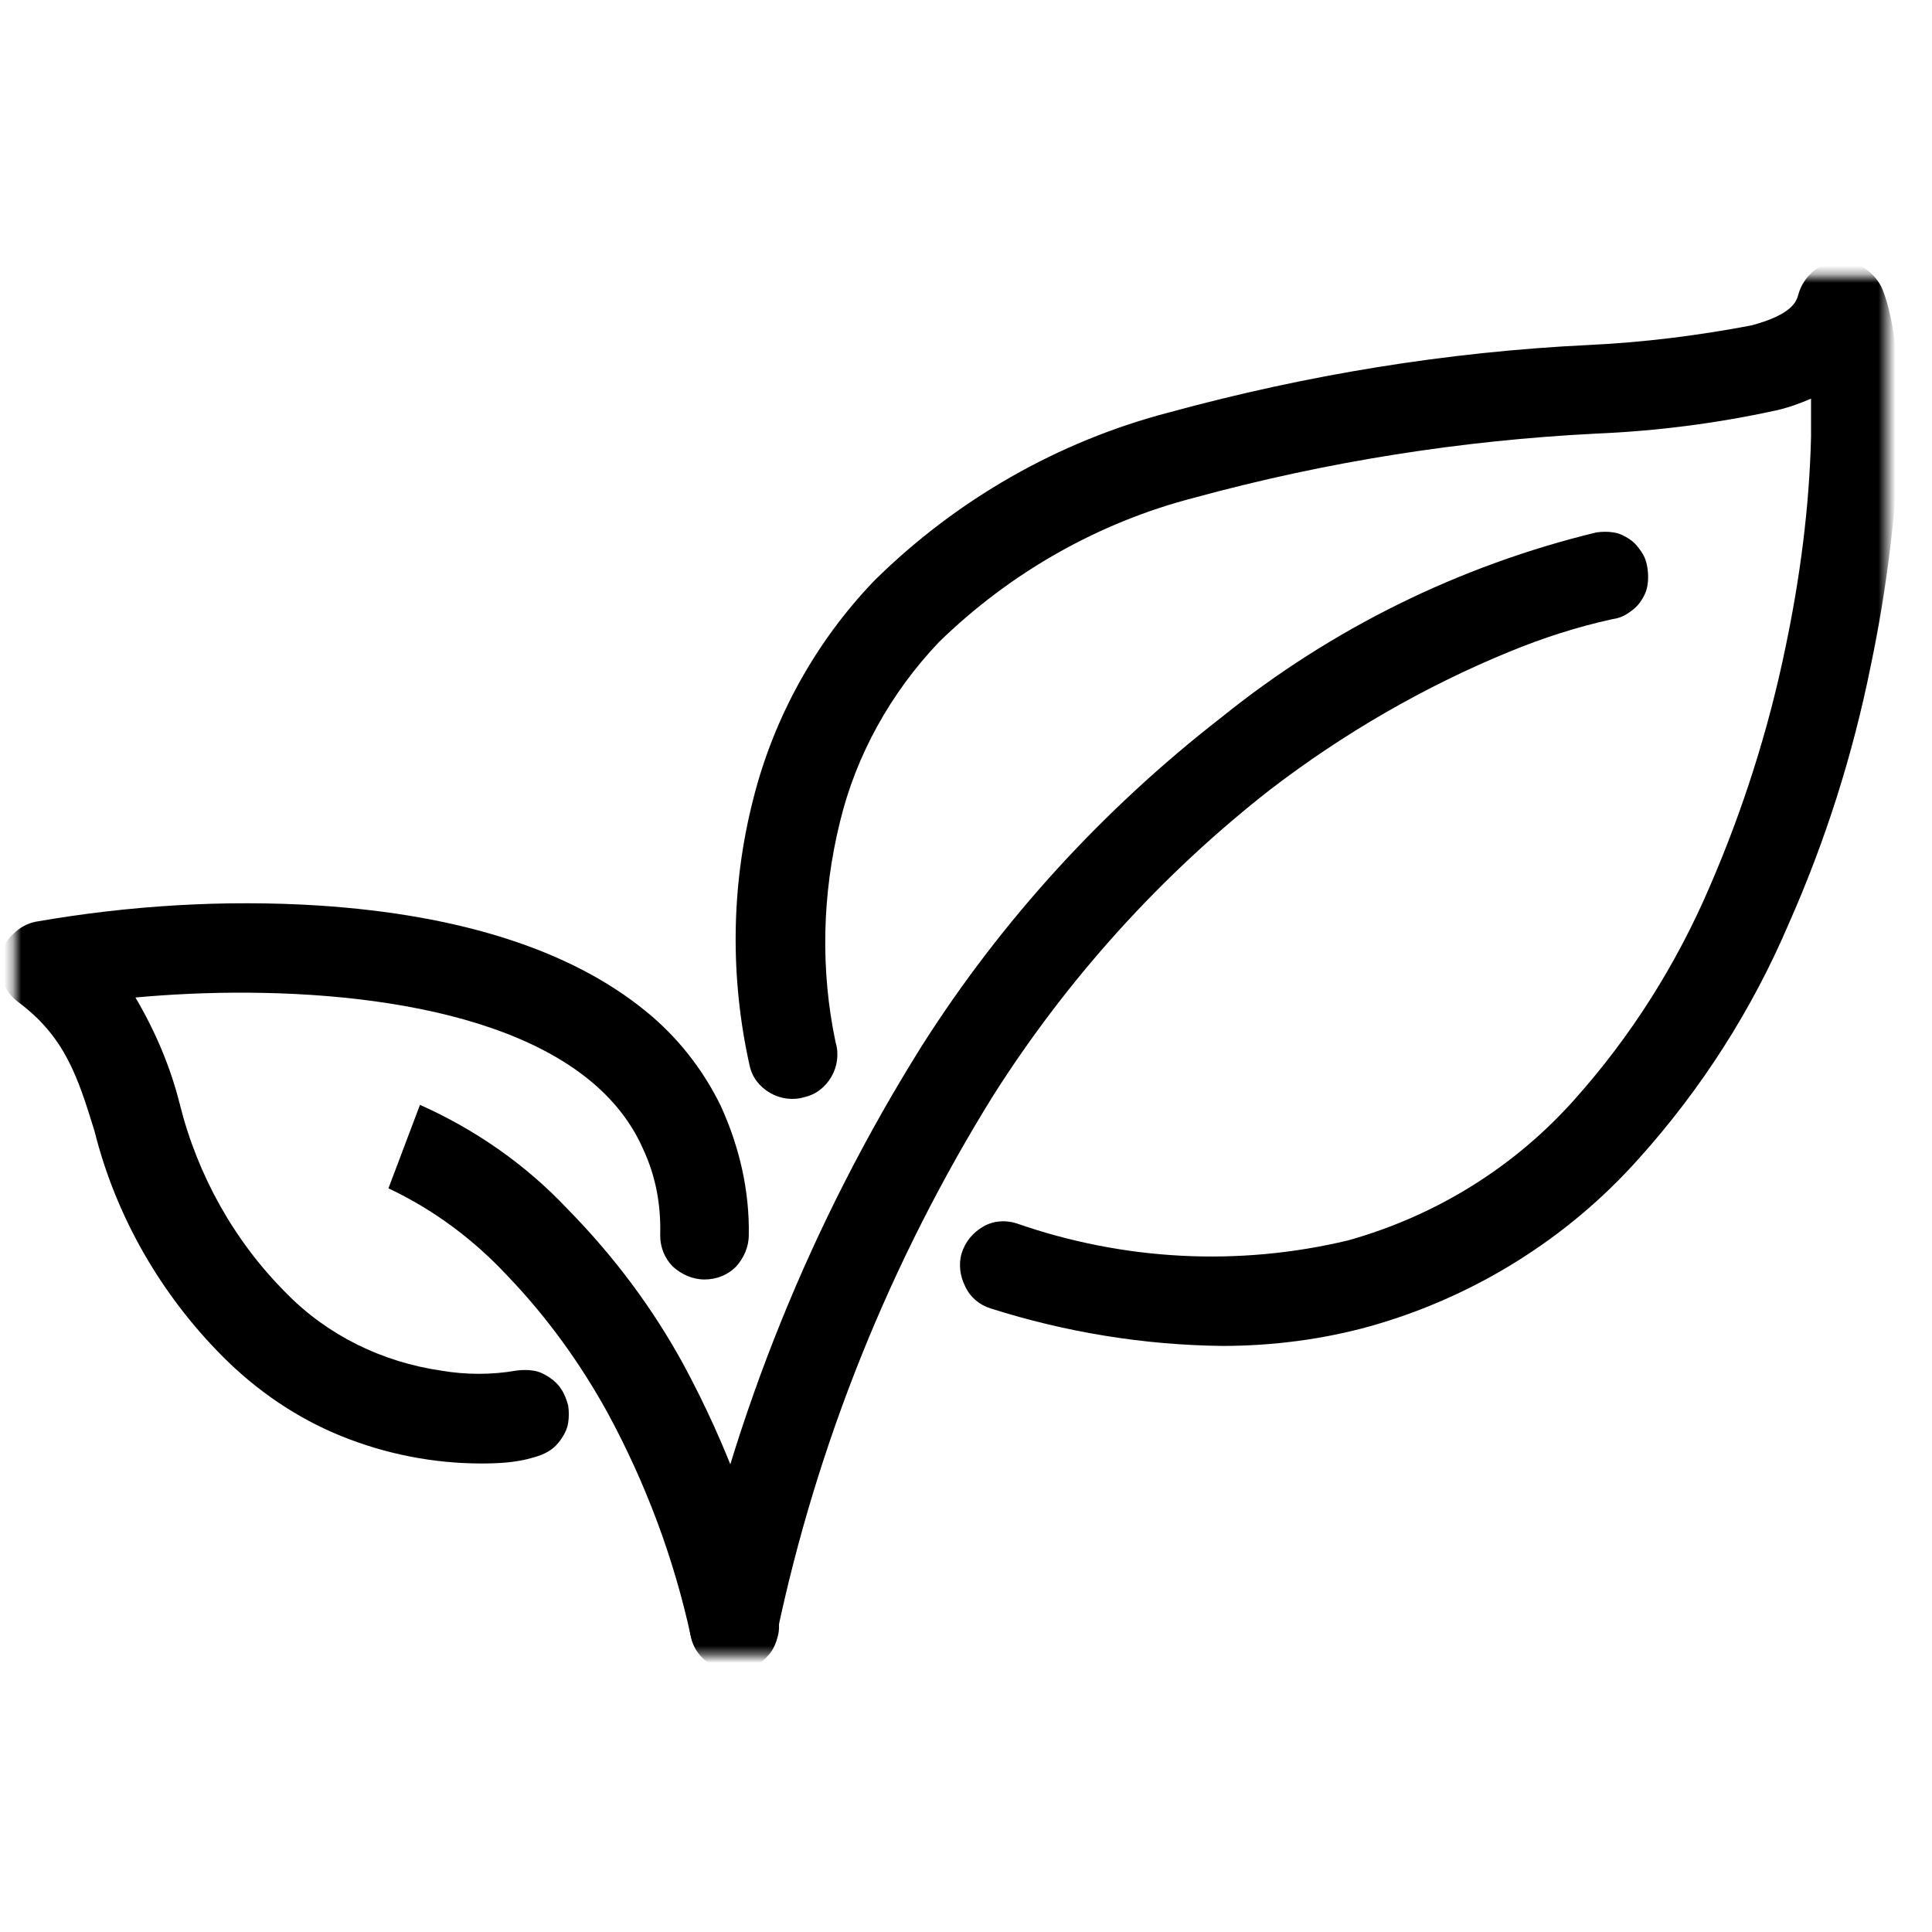
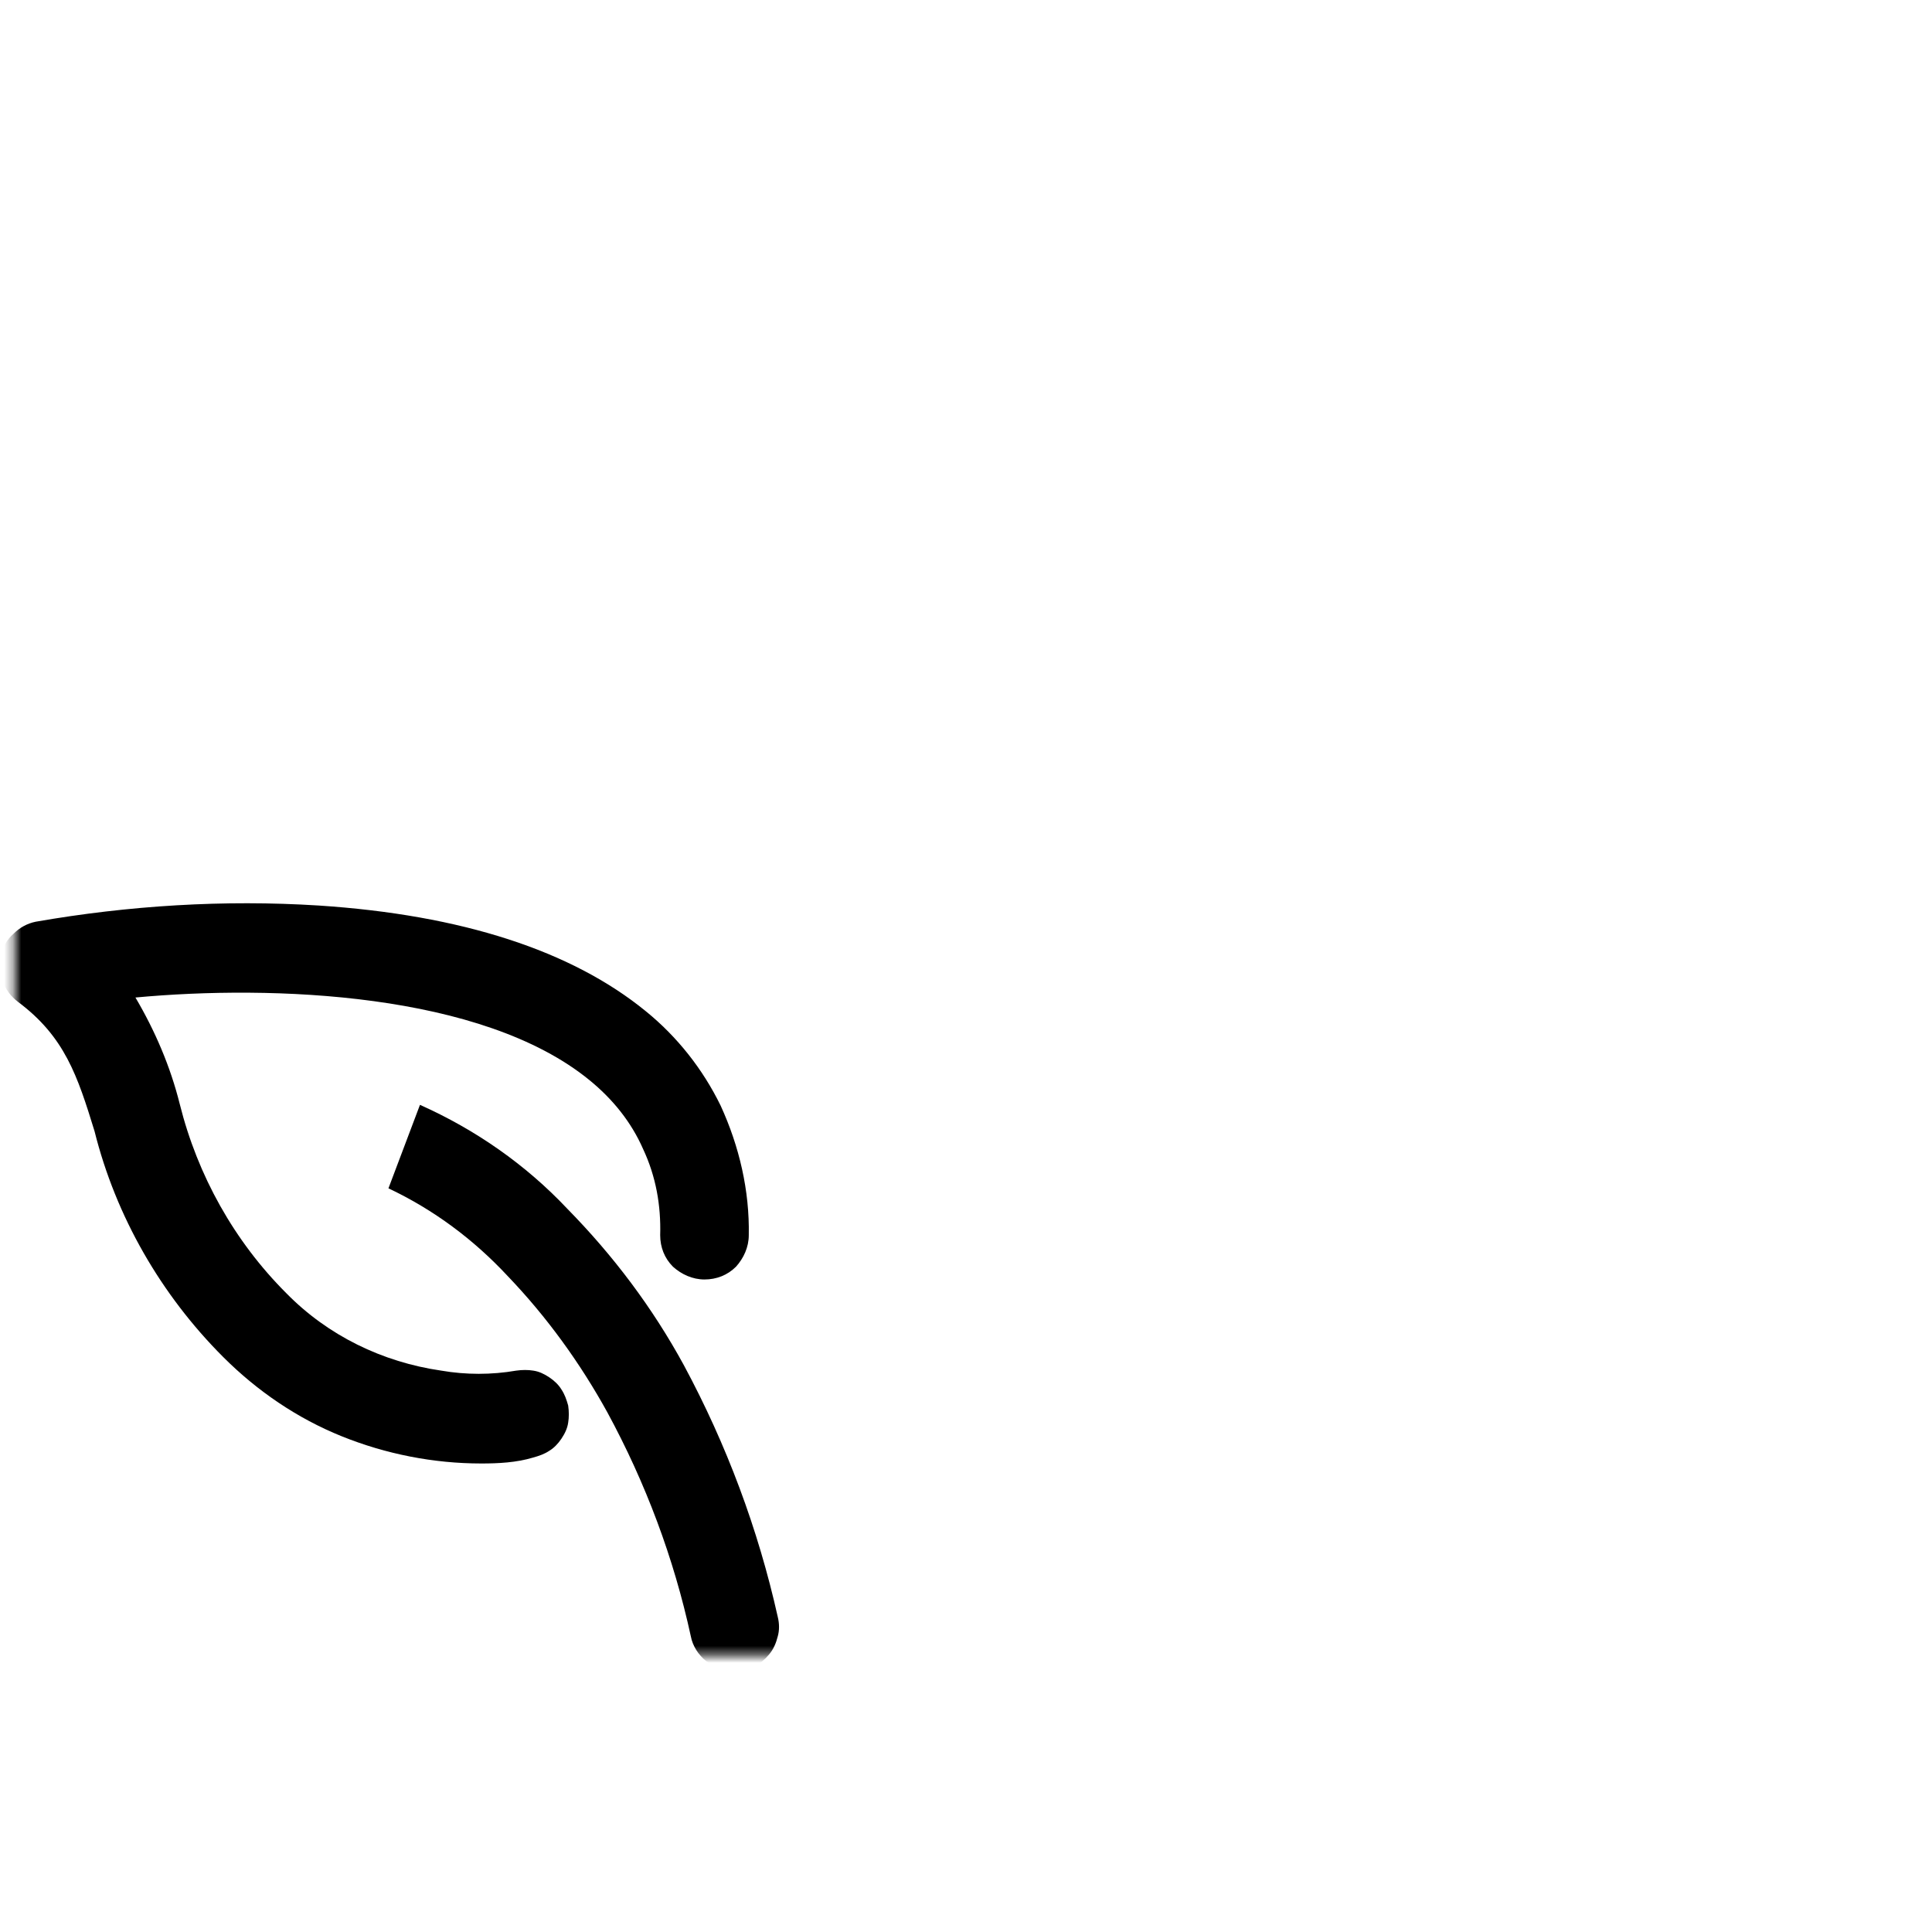
<svg xmlns="http://www.w3.org/2000/svg" version="1.1" x="0px" y="0px" width="226.8px" height="226.8px" viewBox="0 0 226.8 226.8" style="enable-background:new 0 0 226.8 226.8;" xml:space="preserve">
  <style type="text/css">
	.st0{fill:#FFFFFF;}
	.st1{fill:#FFFFFF;filter:url(#Adobe_OpacityMaskFilter);}
	.st2{mask:url(#mask0_6427_34650_00000014619962457127626570000003768695301119008918_);}
</style>
  <g id="Ebene_1">
    <rect class="st0" width="226.8" height="226.8" />
    <g>
      <defs>
        <filter id="Adobe_OpacityMaskFilter" filterUnits="userSpaceOnUse" x="0" y="30.7" width="223.2" height="165.3">
          <feColorMatrix type="matrix" values="1 0 0 0 0  0 1 0 0 0  0 0 1 0 0  0 0 0 1 0" />
        </filter>
      </defs>
      <mask maskUnits="userSpaceOnUse" x="0" y="30.7" width="223.2" height="165.3" id="mask0_6427_34650_00000014619962457127626570000003768695301119008918_">
        <path class="st1" d="M221.5,32.4H1.7v161.9h219.8V32.4z" />
      </mask>
      <g class="st2">
        <path d="M86.2,196.1c-1.2,0-2.3-0.4-3.3-1.1c-0.9-0.7-1.6-1.8-1.8-2.9c-2-9.2-5.3-18-9.8-26.3c-3.2-5.8-7.1-11.2-11.7-16     c-4-4.3-8.7-7.8-14-10.3h0l3.7-9.8c6.5,2.9,12.4,7,17.3,12.2c5.4,5.5,10,11.6,13.7,18.4c5,9.3,8.7,19.2,11,29.5     c0.2,0.8,0.2,1.6,0,2.3c-0.2,0.8-0.5,1.5-1,2.1s-1.1,1.1-1.8,1.5C87.8,195.9,87,196,86.2,196.1L86.2,196.1z" />
-         <path d="M86.2,196.1c-0.8,0-1.6-0.2-2.3-0.5c-0.7-0.3-1.3-0.8-1.8-1.4c-0.5-0.6-0.8-1.3-1-2.1c-0.2-0.8-0.2-1.6,0-2.3     c5-23.7,14.2-46.4,27.1-67c9.4-14.8,21.3-27.8,35.2-38.6c12.9-10.4,27.9-17.8,44-21.7c0.7-0.1,1.4-0.1,2,0     c0.7,0.1,1.3,0.4,1.9,0.8c0.6,0.4,1,0.9,1.4,1.5c0.4,0.6,0.6,1.2,0.7,1.9c0.1,0.7,0.1,1.4,0,2c-0.1,0.7-0.4,1.3-0.8,1.9     c-0.4,0.6-0.9,1-1.5,1.4c-0.6,0.4-1.2,0.6-1.9,0.7c-4.1,0.9-8.1,2.2-12,3.8c-10,4.1-19.5,9.6-28.1,16.2     c-12.8,10-23.8,22.2-32.5,35.9c-12.1,19.5-20.7,40.9-25.4,63.2c-0.3,1.2-0.9,2.2-1.8,2.9C88.6,195.7,87.4,196.1,86.2,196.1z" />
-         <path d="M143.5,158c-9.2-0.1-18.4-1.6-27.2-4.4c-1.3-0.4-2.4-1.3-3-2.6c-0.6-1.2-0.8-2.6-0.4-3.9c0.4-1.3,1.3-2.4,2.5-3.1     c1.2-0.7,2.6-0.8,3.9-0.4c12.6,4.4,26.1,5.1,39,2c10.3-2.9,19.5-8.6,26.6-16.6c6.6-7.4,11.9-15.8,15.8-24.9     c3.9-9,6.9-18.4,8.9-28.1c1.7-8.1,2.8-16.4,3-24.7c0-1.6,0-3.1,0-4.5c-1.4,0.6-2.8,1.1-4.2,1.4c-6.9,1.5-13.9,2.4-21,2.7     c-15.9,0.8-31.7,3.3-47.1,7.5c-11.3,2.9-21.7,8.8-30.1,17c-5.6,5.9-9.7,13.2-11.6,21.1c-2.1,8.5-2.3,17.4-0.5,25.9     c0.4,1.3,0.2,2.8-0.5,4c-0.7,1.2-1.8,2.1-3.2,2.4c-1.3,0.4-2.8,0.2-4-0.5s-2.1-1.8-2.4-3.2c-2.3-10.3-2.2-21,0.4-31.2     c2.4-9.6,7.3-18.5,14.2-25.7c9.6-9.5,21.6-16.4,34.7-19.8c16.1-4.4,32.6-7.1,49.2-7.9c6.4-0.3,12.8-1.1,19.1-2.3     c4.9-1.3,5.3-2.9,5.5-3.6c0.3-1.1,0.9-2,1.7-2.7c0.8-0.7,1.9-1.1,3-1.2c1.1-0.1,2.2,0.2,3.1,0.8c0.9,0.6,1.7,1.5,2.1,2.5     c3,7.5,2.4,26.1-1.4,44.2c-2.1,10.4-5.3,20.5-9.6,30.2c-4.3,10.1-10.3,19.5-17.7,27.7c-8.4,9.4-19.4,16.2-31.5,19.6     C155.4,157.2,149.5,158,143.5,158z" />
        <path d="M56.5,171.8c-5.6,0-11.2-1.1-16.4-3.2c-5.2-2.1-9.9-5.3-13.9-9.3c-7.3-7.3-12.6-16.5-15.1-26.5c-2-6.5-3.5-11.1-9-15.2     c-0.8-0.6-1.4-1.4-1.8-2.4c-0.4-1-0.4-2-0.2-3c0.2-1,0.7-1.9,1.5-2.6c0.7-0.7,1.6-1.2,2.6-1.4c10.9-1.9,22.1-2.6,33.2-1.9     c16.8,1.1,29.7,5.3,38.4,12.4c3.7,3,6.7,6.8,8.8,11.1c2.2,4.8,3.4,10,3.3,15.2c0,1.4-0.6,2.7-1.5,3.7c-1,1-2.3,1.5-3.7,1.5     c-1.4,0-2.7-0.6-3.7-1.5c-1-1-1.5-2.3-1.5-3.7c0.1-3.5-0.5-6.9-2-10.1c-1.4-3.2-3.6-5.9-6.3-8.1c-12.6-10.3-37.2-11.2-53.3-9.7     c2.3,3.9,4.1,8.1,5.2,12.5c2.1,8.4,6.4,16.1,12.5,22.2c4.9,5,11.3,8.1,18.2,9.1c2.9,0.5,5.9,0.5,8.8,0c0.7-0.1,1.4-0.1,2,0     c0.7,0.1,1.3,0.4,1.9,0.8c0.6,0.4,1.1,0.9,1.4,1.4c0.4,0.6,0.6,1.2,0.8,1.9c0.1,0.7,0.1,1.4,0,2c-0.1,0.7-0.4,1.3-0.8,1.9     c-0.4,0.6-0.9,1.1-1.4,1.4c-0.6,0.4-1.2,0.6-1.9,0.8C60.6,171.7,58.5,171.8,56.5,171.8z" />
      </g>
    </g>
  </g>
  <g id="Ebene_2">
</g>
</svg>